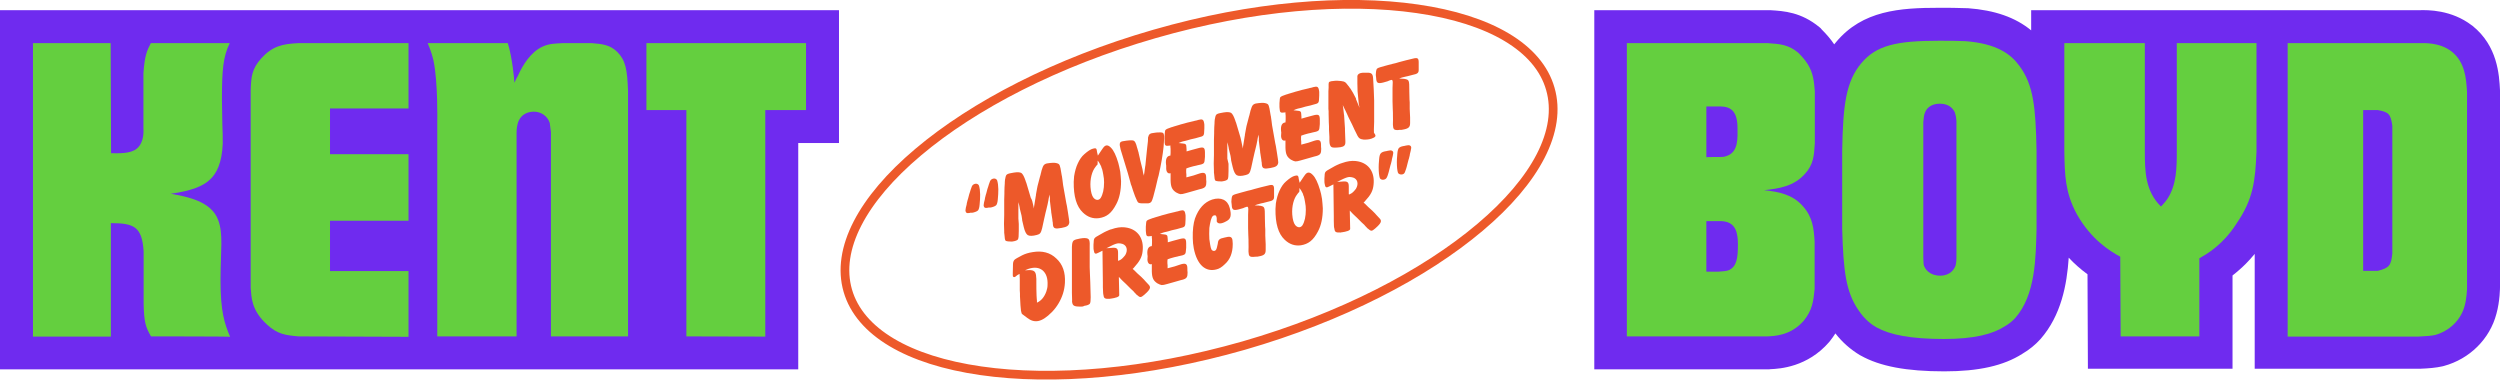
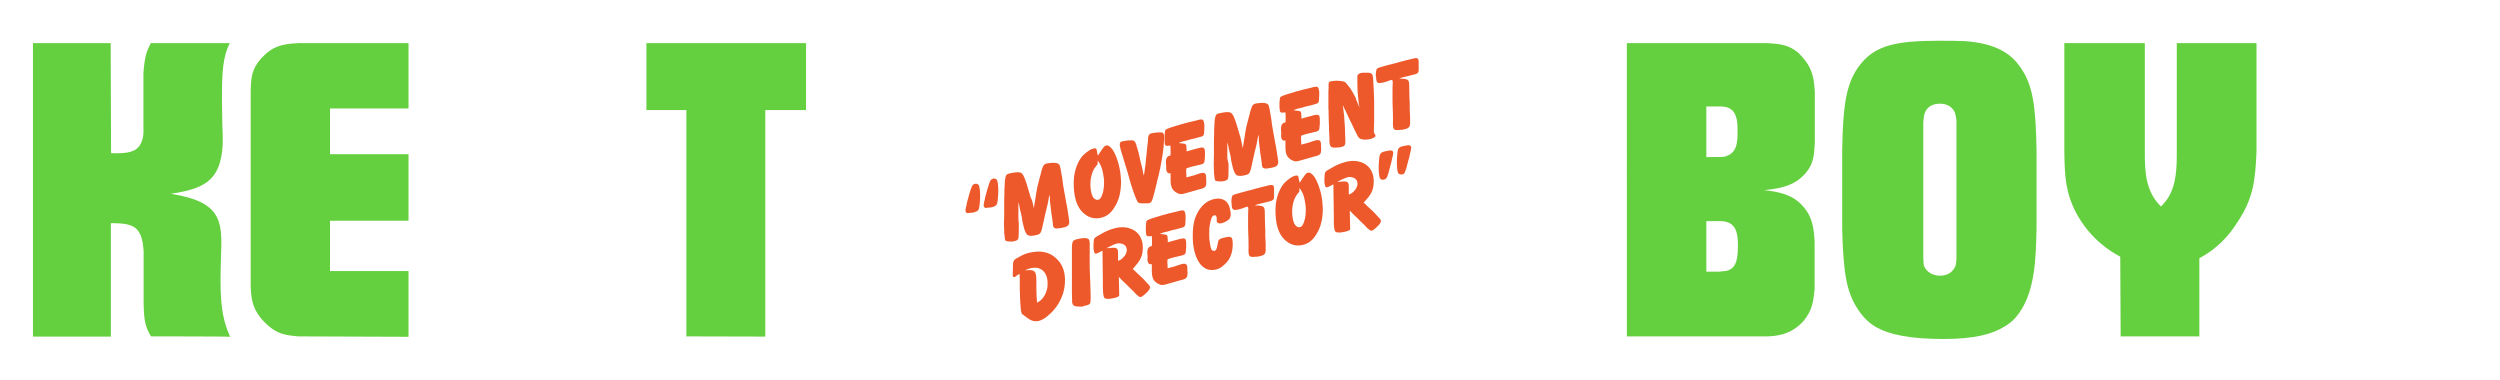
<svg xmlns="http://www.w3.org/2000/svg" version="1.1" id="Layer_1" x="0px" y="0px" viewBox="0 0 1251.5 190" style="enable-background:new 0 0 1251.5 190;" xml:space="preserve">
  <style type="text/css">
	.st0{fill:#6F2BEF;}
	.st1{fill:#64CF3F;}
	.st2{fill:#ED592A;}
	.st3{fill:none;stroke:#ED592A;stroke-width:4.361;}
</style>
  <g>
    <g>
-       <path class="st0" d="M1251.5,45.2c-0.4-7.8-1.2-22.2-13.8-32.3l-0.3-0.2c-10.3-7.9-22.2-7.7-26.1-7.6h-82.6h-111.9v10.1    c-7.9-6.5-18.2-10.1-31.7-11.1h-0.5c-4.8-0.2-9.4-0.2-13.9-0.2c-19.6,0-38.3,1.3-51.5,17.1c-0.3,0.4-0.7,0.8-1,1.2    c-1.6-2.4-3.7-4.9-6.3-7.5l-0.5-0.6l-0.6-0.5c-9.1-7.5-17.7-8.1-24.6-8.5h-88.1v179.8h87.3l1-0.1c4.5-0.2,18.4-1,29.3-13.6    l0.4-0.5c1-1.3,1.9-2.5,2.7-3.8c3.4,4.4,7.5,8,12.3,10.9l0.4,0.2c9.6,5.4,22.9,7.9,41.8,7.9c17.2,0,29.7-2.8,39.1-8.8    c3.4-2,6.5-4.5,9.1-7.4c10.3-11.8,13.2-27.1,14.1-40.7c2.9,3.1,6,5.8,9.4,8.3l0.2,47.3h72.4v-46.7c1.4-1.1,2.6-2.1,3.6-3    c1.5-1.3,4.4-4,7.5-7.8v57.5h82.2h0.4c4.9-0.2,8.1-0.5,11.3-1.2l0.8-0.2c12.9-3.5,23-13.5,26.3-26.1c1.8-6.4,1.8-13.3,1.8-13.3    V46.1L1251.5,45.2L1251.5,45.2z" />
      <g>
        <path class="st1" d="M814.5,21.6H885c6.2,0.4,10.4,0.8,15.2,4.8c1.7,1.7,3.5,3.7,4.8,5.8c2.7,4.4,3.1,8.5,3.5,13.5v26     c-0.4,6.2-0.6,10.6-5,15.4c-5.6,6.2-12.9,7.3-20.4,8.1c7.3,0.8,14.3,2.1,19.5,8.1c4.8,5.4,5.4,11,5.8,17.7v23.7     c-0.6,6.2-1.2,10.6-5.4,15.8c-6.7,7.7-15,7.7-18.3,7.9h-70.3V21.6H814.5z M859.6,78.6c2.9,0,3.5,0,5-0.6     c5.8-2.1,5.2-9.2,5.2-13.9c0-10.4-5.2-11-10.4-10.8h-5.2v25.4C854.2,78.6,859.6,78.6,859.6,78.6z M860.2,136     c1.9-0.2,4-0.2,5.4-0.8c3.7-1.9,4.4-5.6,4.4-12.9c0-3.3-0.4-5-0.8-6.4c-1.9-5.8-7.7-5.2-9.2-5.2h-5.8V136H860.2L860.2,136z" />
        <path class="st1" d="M922.2,75.5c0.4-23.1,1.9-34.7,9.6-43.9c7.5-8.9,17.5-11.2,38.9-11.2c4.4,0,8.7,0,13.1,0.2     c15.8,1.2,22.9,6.5,27.2,12.5c6.9,9.4,8.1,20.4,8.5,42.6v38.9c-0.4,14.1-0.4,32.9-10.6,44.5c-1.5,1.7-3.3,3.1-5.2,4.2     c-6,3.9-15.2,6.4-30.6,6.4c-16.6,0-27-2.1-33.7-5.8c-2.1-1.2-5.8-3.7-9.1-8.7c-6.2-9.1-7.5-19.3-8.1-40.6L922.2,75.5L922.2,75.5z      M979.4,60.7c-0.2-2.5-0.4-3.1-0.8-4.4c-0.8-1.7-2.7-4.4-7.5-4.4s-6.9,2.7-7.5,4.6c-0.4,0.8-0.6,2.3-0.8,4.6v67.6     c0,1.9,0.2,3.3,0.2,3.9c0.6,2.1,2.9,5.4,8.3,5.4c5,0,7.1-3.3,7.7-5.2c0.2-0.8,0.4-2.1,0.4-4.2L979.4,60.7L979.4,60.7z" />
        <path class="st1" d="M1061.6,168.4l-0.2-39.9c-5-2.7-14.6-8.5-21.8-21.4c-5.8-10.8-6-19.3-6.2-31.6V21.6h40.3v54.1     c0,10,0.2,20,8.1,27.7c0.6-0.8,1.9-1.9,3.1-3.7c4.8-7.1,4.8-16.2,4.8-24.1v-54h39.9v54.3c-0.6,14.3-1.5,23.7-10,36     c-3.5,5.6-7.7,9.6-9.4,11c-1.9,1.7-4.4,3.7-9.2,6.4v39.1H1061.6L1061.6,168.4z" />
-         <path class="st1" d="M1145.2,21.6h65.7c2.3,0,10.2-0.6,16.4,4.2c6.5,5.2,7.3,12.9,7.7,20.4v98c0,0.8-0.2,5.4-1.2,8.9     c-1.9,7.3-7.9,12.7-14.8,14.6c-1.9,0.4-4.2,0.6-8.5,0.8h-65.3L1145.2,21.6L1145.2,21.6z M1190.3,135.6c5.8-1.5,6.7-2.7,7.3-8.7     V63c-0.8-5.8-1.7-6.9-7.3-7.9h-7.3v80.5H1190.3z" />
      </g>
    </g>
    <g>
-       <polygon class="st0" points="0,5.1 0,184.9 399.6,184.9 399.6,71.6 420,71.6 420,5.1   " />
      <g>
        <path class="st1" d="M75.6,168.4c-2.7-4.6-3.5-7.1-3.7-16.4v-26.2c-0.8-12.3-4.8-14.1-16.4-14.1v56.8h-39V21.6h38.9l0.2,55.1     c3.7,0,9.6,0.4,12.9-2.3c3.9-3.3,3.3-9.2,3.3-10.2V36.6c0.6-8.5,1.7-11.2,3.7-15H115c-3.3,6.7-3.9,13.5-3.9,28.1     c0,4.2,0.2,8.1,0.2,12.3c0.2,3.3,0.2,6.7,0.2,10c-0.4,9.6-3.1,14.8-6.2,17.7c-3.5,3.5-9.4,5.8-19.8,7.3     c8.3,1.5,20.2,3.7,23.7,13.1c2.7,7.1,1.2,15.2,1.2,30.4s1.9,21.4,4.8,28.1C115.3,168.4,75.6,168.4,75.6,168.4z" />
        <path class="st1" d="M149.4,168.4c-6.7-0.6-10.6-1.2-15.6-5.8c-8.1-7.3-7.9-13.9-8.3-18.5V45.3c0.2-6.9,0.6-10.8,5.2-16     c5.6-6.2,10.6-7.3,18.5-7.7h55.3v32.7h-39.3v22.9h39.3v33.3h-39.3v25.2h39.3v32.9L149.4,168.4L149.4,168.4z" />
-         <path class="st1" d="M275.8,168.4V66.1c-0.2-1.2-0.4-3.5-0.6-4.6c-1.2-3.5-4.4-5.6-7.9-5.6c-2.1,0-6.5,0.6-8.1,5.8     c-0.2,0.8-0.6,2.3-0.6,4.6v102.1h-39.7V61.1c0-0.2,0.4-20-1.9-30.8c-0.4-1.7-1.2-4.8-2.9-8.7h40.1c2.3,7.3,3.3,18.7,3.3,19.8     c0.6-1,1-2.3,1.7-3.3c2.5-5.6,6.5-12.1,12.5-14.8c3.3-1.5,6.2-1.5,10-1.7h14.6c5,0.4,9.1,0.8,12.7,4.4c4.2,4.2,5,8.9,5.4,19.5     v122.9H275.8L275.8,168.4z" />
        <path class="st1" d="M343.6,168.4V55.1h-20V21.6h79.9v33.5h-20.4v113.4L343.6,168.4L343.6,168.4z" />
      </g>
    </g>
  </g>
  <g>
    <path class="st2" d="M485.4,106.6c-1.4,0.3-2-0.1-2.1-1.2c0-0.2,0.1-0.7,0.2-1.4l0.4-1.6l0.1-0.7l0.4-1.6l0.2-0.6l0.6-2.3l0.4-1.2   l0.3-1c0.4-1.4,0.8-2.2,1.2-2.5c1.2-0.9,2.6-0.6,3,0.5c0.1,0.3,0.2,0.6,0.2,0.8l0.2,1.1l0,0.1c0.2,1.5,0.2,3.1,0.1,4.8l-0.2,2.6   c-0.1,1.4-0.4,2.3-0.7,2.8c-0.4,0.5-1.3,0.9-2.5,1.2l-0.6,0.1C486,106.4,485.7,106.5,485.4,106.6z M494.5,104   c-1.4,0.3-2-0.1-2.1-1.2c0-0.2,0.1-0.7,0.2-1.4l0.4-1.6l0.1-0.7l0.4-1.6l0.2-0.6l0.6-2.3l0.4-1.2l0.3-1c0.4-1.4,0.8-2.2,1.2-2.5   c1.2-0.9,2.6-0.6,3,0.5c0.1,0.3,0.2,0.6,0.2,0.8l0.2,1.1l0,0.1c0.2,1.5,0.2,3.1,0.1,4.8l-0.2,2.6c-0.1,1.4-0.4,2.3-0.7,2.8   c-0.4,0.5-1.3,0.9-2.5,1.2l-0.6,0.1C495.2,103.8,494.8,103.9,494.5,104z M517.2,102.6l0.2,0.9l0.1,0.9l0.6-3.7l0.4-2.5   c0.1-0.3,0.1-0.5,0.1-0.8l0.6-3.3l0.2-1l0.6-2.3l0.6-2.3l0.3-1l0.1-0.5l0.3-1.1l0-0.2l0.5-1.5c0.6-1.9,1.3-2.4,3.8-2.6l1.3-0.1   l0.3,0c0.1,0,0.4,0,0.7,0c1.1,0.1,1.9,0.4,2.2,0.7c0.3,0.3,0.6,1,0.8,2.1l0.6,3.5l0.1,0.4l0.3,2.1c0.1,0.8,0.2,1.6,0.3,2.4l0.8,4.5   l0.8,4.5l0.3,1.4c0.2,1,0.3,2,0.5,3.1c0.5,3,0.7,4.7,0.7,5.1c-0.2,1.7-1.1,2.3-3.9,2.8c-3.2,0.6-4.1,0.3-4.3-1.6l-0.1-1.3l-0.1-0.4   l-0.1-1l-0.3-1.9l-0.1-0.7c-0.1-0.5-0.2-1.1-0.2-1.6l-0.3-2.4l-0.2-1.7l-0.1-0.8c0-0.4-0.1-0.9,0-1.3c0-0.4-0.1-1.1-0.2-2l-0.3,1.3   l-0.2,1.1l-0.1,0.6l-0.4,2l-0.6,2.5l-0.4,1.6l-0.7,3.1l-1,4.6c-0.6,2.4-1,3-2.6,3.4c-2.2,0.6-3.7,0.6-4.6,0.1c-0.8-0.5-1.5-1.9-2-4   l-0.8-3.4l0-0.2l-0.1-0.8l-0.2-1.3c0-0.1-0.3-1.3-0.9-3.6l0-0.2l-0.3-1.5l-0.4-1.5l0,1.9l0,2l0,1.9l0,1.6l0,0.8l0.2,2.7l0,0.7   l0,2.8c0,2.3-0.1,3.7-0.4,4.2c-0.3,0.5-1.3,0.9-2.8,1.1c-0.4,0.1-0.6,0-0.8,0l0,0l-0.1,0l0,0c-1.4,0-2.2-0.2-2.5-0.4   c-0.3-0.3-0.5-1.4-0.6-3.2l-0.1-0.8l0-0.7l-0.1-3.5l0-0.6l0.1-4l0-3.6l0-4l0.1-3.2c0-0.3,0-0.7,0-1c0-1.4,0.1-2.8,0.2-4.2l0-0.5   l0.1-1.2c0.2-1.2,0.4-2,0.7-2.4c0.3-0.4,1-0.7,2.1-0.9l1.6-0.3c1.9-0.3,3.1-0.2,3.8,0.2c0.7,0.5,1.4,1.8,2.1,3.9   c0.1,0.2,0.2,0.8,0.4,1.1l1.1,3.7c0.4,1.3,0.7,2.5,1.1,3.7C516.7,100.1,516.9,101.2,517.2,102.6z M549.2,76.2l0.4,1.7l1.4-2.1   l0.4-0.6l0.7-1c1.2-1.8,2.5-1.9,4.1-0.2c1.3,1.3,2.5,3.8,3.6,7.5c0.3,1.2,0.7,2.7,1,4.5c0.2,1.6,0.3,3.2,0.4,4.7   c0,4.7-0.8,8.5-2.4,11.5c-2.4,4.6-4.8,6.4-8.6,7c-3,0.4-5.7-0.5-8.1-2.8c-3.2-3-4.7-8.1-4.6-15.4c0-0.7,0.1-1.6,0.2-2.8   c0.4-2.5,1-4.6,1.8-6.3c0.9-2,2-3.6,3.3-4.7c1.8-1.6,3.2-2.5,4.4-2.8C548.7,74,549,74.2,549.2,76.2z M549.5,80.4l0,0.3   c0,0.2-0.1,0.4,0,0.7c-0.1,0.6-0.1,1-0.1,1c-0.3,0.2-0.7,0.7-1.1,1.3c-1.6,2-2.7,5.8-2.4,10c0.2,2.5,0.7,4.3,1.5,5.3   c1.2,1.4,2.7,1.4,3.6,0.1c1.1-1.8,1.7-4.4,1.7-7.8c0-1.2-0.1-2.5-0.4-3.9c-0.2-1.2-0.4-2.1-0.6-2.8l-0.2-0.4   c-0.1-0.3-0.2-0.7-0.3-1C550.7,82.2,550.2,81.2,549.5,80.4z M565.8,91l-1.2-4.3l-3.2-10.5l-0.4-1.3c-0.8-3.1-0.6-3.9,1.1-4.2   c2.9-0.5,4.7-0.6,5.4-0.3c0.7,0.3,1.2,1.4,1.7,3.4l0.1,0.3l0.7,2.4l0,0.1l0.6,2.6l0.2,1l0.4,1.6l0.6,2.4l0.1,0.4l0.1,0.5l0.2,1.2   c0,0.3,0.2,0.8,0.5,1.7l0-0.5c0-0.2,0-0.4,0.1-0.6c0.2-1.3,0.4-2.6,0.5-3.7l0.1-0.5l0.3-3.1c0.4-4.5,0.8-7.3,0.9-8.4   c0,0,0.1-0.6,0.1-1.7c0-0.2,0-0.4,0-0.6c0.4-1.8,1-2.2,3.1-2.4l0.7-0.1c0.5-0.1,1-0.1,1.5-0.1c1.5-0.1,2.4,0,2.6,0.9   c0.3,1,0.2,2.8-0.1,6.2c-0.4,4-1.2,8.8-2.5,14.5l-0.4,1.4l-1.1,4.7c-0.9,3.8-1.6,6.1-2,6.8s-1.2,1.1-2.5,1l-0.7,0l-1.4,0   c-1.2,0-1.9-0.2-2.2-0.5c-0.3-0.3-0.8-1.4-1.5-3.1c-0.7-1.9-1.3-3.6-1.7-5C566.3,92.8,566,92,565.8,91z M583.8,82.9l-0.1-0.7   c-0.3-2.9,0.6-4.2,2.2-4.3c0.1-0.8,0.1-1.4,0.1-1.7l0-0.7l0-1l-0.1-1l0-0.7c-0.2,0.1-0.4,0.1-0.5,0.1c-1.9,0.3-2.3,0-2.4-1.6   L583,70l0-0.4c0-0.4,0-0.8,0-1l0-0.6c0.1-1.6,0.2-2.6,0.4-2.9c0.3-0.4,1.4-0.9,3-1.4l0.4-0.1l0.9-0.3l2.7-0.8l0.6-0.2l1.9-0.5   l1.4-0.4l1.7-0.4l1.7-0.4l0.3-0.1c0.7-0.1,1.4-0.3,2-0.5c1.9-0.5,2.5-0.2,2.8,1.7l0.1,0.7l0,1.3l0,0.5l-0.1,1.8   c0,1-0.2,1.6-0.5,1.9s-1,0.6-2.4,0.9c-0.7,0.2-1.1,0.3-1.4,0.4c-0.2,0-0.9,0.2-2.2,0.5l-0.4,0.1l-1.7,0.5l-0.8,0.2   c-0.8,0.2-1.4,0.2-3.4,1.1l1.8,0.2c1.7,0.1,2.1,0.5,2.1,1.7l0.1,1.3l0,0.1l0,0.9l2.8-0.8c0.8-0.2,1.7-0.5,2.6-0.7   c3.1-0.9,3.8-0.6,3.8,2.1l0,1.6l0,0.5l-0.1,1.1c-0.1,1.9-0.4,2.3-1.7,2.7l-2.2,0.5l-0.3,0.1l-1.4,0.3c-0.4,0.1-0.8,0.2-1.1,0.3   c-0.5,0.1-1.3,0.4-2.5,0.8l-0.1,0.8l0,0.6l0,0.6l0.1,1l0,1l0,0.5c0.3-0.1,1.1-0.3,1.5-0.4c1.3-0.3,2.7-0.7,4.3-1.3   c3.1-1.1,4.1-0.7,4.1,1.8c0,0.7,0,1.4,0.1,2c0,2.3-0.4,3-2.4,3.6c0,0-1.4,0.3-4,1.1c-1.5,0.4-2.8,0.8-3.9,1.1   c-1.2,0.4-2.1,0.5-2.7,0.5c-0.6-0.1-1.3-0.4-2.2-0.9c-1.9-1.3-2.6-2.6-2.7-5.9l0-1.8l0-1.9c-1.2,0.4-2.1-0.4-2.2-2.2L583.8,82.9z    M621.8,72.6l0.2,0.9l0.1,0.9l0.6-3.7l0.4-2.5c0.1-0.3,0.1-0.5,0.1-0.8l0.6-3.3l0.2-1l0.6-2.3l0.6-2.3l0.3-1l0.1-0.5l0.3-1.1l0-0.2   l0.5-1.5c0.6-1.9,1.3-2.4,3.8-2.6l1.3-0.1l0.3,0c0.1,0,0.4,0,0.7,0c1.1,0.1,1.9,0.4,2.2,0.7c0.3,0.3,0.6,1,0.8,2.1l0.6,3.5l0.1,0.4   l0.3,2.1c0.1,0.8,0.2,1.6,0.3,2.4l0.8,4.5l0.8,4.5l0.3,1.4c0.2,1,0.3,2,0.5,3.1c0.5,3,0.7,4.7,0.7,5.1c-0.2,1.7-1.1,2.3-3.9,2.8   c-3.2,0.6-4.1,0.3-4.3-1.6l-0.1-1.3l-0.1-0.4l-0.1-1l-0.3-1.9l-0.1-0.7c-0.1-0.5-0.2-1.1-0.2-1.6l-0.3-2.4l-0.2-1.7l-0.1-0.8   c0-0.4-0.1-0.9,0-1.3c0-0.4-0.1-1.1-0.2-2l-0.3,1.3l-0.2,1.1l-0.1,0.6l-0.4,2l-0.6,2.5l-0.4,1.6l-0.7,3.1l-1,4.6   c-0.6,2.4-1,3-2.6,3.4c-2.2,0.6-3.7,0.6-4.6,0.1c-0.8-0.5-1.5-1.9-2-4l-0.8-3.4l0-0.2l-0.1-0.8l-0.2-1.3c0-0.1-0.3-1.3-0.9-3.6   l0-0.2l-0.3-1.5l-0.4-1.5l0,1.9l0,2l0,1.9l0,1.6l0,0.8L615,82l0,0.7l0,2.8c0,2.3-0.1,3.7-0.4,4.2c-0.3,0.5-1.3,0.9-2.8,1.1   c-0.4,0.1-0.6,0-0.8,0l0,0l-0.1,0l0,0c-1.4,0-2.2-0.2-2.5-0.4c-0.3-0.3-0.5-1.4-0.6-3.2l-0.1-0.8l0-0.7l-0.1-3.5l0-0.6l0.1-4l0-3.6   l0-4l0.1-3.2c0-0.3,0-0.7,0-1c0-1.4,0.1-2.8,0.2-4.2l0-0.5l0.1-1.2c0.2-1.2,0.4-2,0.7-2.4c0.3-0.4,1-0.7,2.1-0.9l1.6-0.3   c1.8-0.3,3.1-0.2,3.8,0.2c0.7,0.5,1.4,1.8,2.1,3.9c0.1,0.2,0.2,0.8,0.4,1.1l1.1,3.7c0.4,1.3,0.7,2.5,1.1,3.7   C621.3,70,621.5,71.2,621.8,72.6z M641.4,66.3l-0.1-0.7c-0.3-2.9,0.6-4.2,2.2-4.3c0.1-0.8,0.1-1.4,0.1-1.7l0-0.7l0-1l-0.1-1l0-0.7   c-0.2,0.1-0.4,0.1-0.5,0.1c-1.9,0.3-2.3,0-2.4-1.6l-0.1-1.1l0-0.4c0-0.4,0-0.8,0-1l0-0.6c0.1-1.6,0.2-2.6,0.4-2.9   c0.3-0.4,1.4-0.9,3-1.4l0.4-0.1l0.9-0.3l2.7-0.8l0.6-0.2l1.9-0.5l1.4-0.4l1.7-0.4l1.7-0.4l0.3-0.1c0.7-0.1,1.4-0.3,2-0.5   c1.9-0.5,2.5-0.2,2.8,1.7l0.1,0.7l0,1.3l0,0.5l-0.1,1.8c0,1-0.2,1.6-0.5,1.9s-1,0.6-2.4,0.9c-0.7,0.2-1.1,0.3-1.4,0.4   c-0.2,0-0.9,0.2-2.2,0.5l-0.4,0.1l-1.7,0.5l-0.8,0.2c-0.8,0.2-1.4,0.2-3.4,1.1l1.8,0.2c1.7,0.1,2.1,0.5,2.1,1.7l0.1,1.3l0,0.1   l0,0.9l2.8-0.8c0.8-0.2,1.7-0.5,2.6-0.7c3.2-0.9,3.8-0.6,3.8,2.1l0,1.6l0,0.5l-0.1,1.1c-0.1,1.9-0.4,2.3-1.7,2.7l-2.2,0.5l-0.3,0.1   l-1.4,0.3c-0.4,0.1-0.8,0.2-1.1,0.3c-0.5,0.1-1.3,0.4-2.5,0.8l-0.1,0.8l0,0.6l0,0.6l0.1,1l0,1l0,0.5c0.3-0.1,1.1-0.3,1.5-0.4   c1.3-0.3,2.7-0.7,4.3-1.3c3.1-1.1,4.1-0.7,4.1,1.8c0,0.7,0,1.4,0.1,2c0,2.3-0.4,3-2.4,3.6c0,0-1.4,0.3-4,1.1   c-1.5,0.4-2.8,0.8-3.9,1.1c-1.2,0.4-2.1,0.5-2.7,0.5c-0.6-0.1-1.3-0.4-2.2-0.9c-1.9-1.3-2.6-2.6-2.7-5.9l0-1.8l0-1.9   c-1.2,0.4-2.1-0.4-2.2-2.2L641.4,66.3z M678.8,49.6l1.3,3.2l0.1,0.2l0.4,1c-0.2-0.9-0.3-1.6-0.4-2l-0.2-2.1l-0.4-4.2   c0-0.6-0.1-2-0.1-4l0-3.6c0,0,0,0,0-0.1c0.2-0.9,1.1-1.5,2.8-1.6l0.7,0l1.6,0c2.1,0,2.7,0.7,2.8,3.2l0.3,5.3   c0.1,2.6,0.2,4.3,0.2,5.4l0,1.9l0,3.4l0,5.4c-0.1,3.3-0.2,5.1-0.1,5.4l0.1,0.2l0.4,0.6c0.6,1,0.2,1.5-1.7,2.2   c-0.2,0.1-0.6,0.2-1.1,0.3c-0.6,0.1-1.3,0.2-2,0.2l-0.4,0c-0.3,0-0.6,0-0.9-0.1c-0.9-0.1-1.5-0.4-1.9-0.8c-0.4-0.4-1-1.4-1.7-3   l-0.5-1l-1.2-2.6l-0.8-1.6l-1-2l-0.8-1.8l-0.8-1.7l-0.5-1l-0.8-1.7l0.2,1.4l0.1,0.8l0.3,2.6l0.1,0.6l0,0.3l0.2,3l0.2,3l0,0.3l0,0.7   l0.1,2.7l0.1,2.6c0,0.2,0,0.4,0,0.6c0,1.6-0.7,2.2-2.5,2.5c-2.4,0.3-3.9,0.3-4.5-0.1c-0.6-0.4-1-1.4-1-3.1l0-0.2l0-1.8l-0.2-3.5   l0-1.8l-0.1-2l-0.1-4.3l0-1.2l-0.1-1.2l0-0.5l0-3.6L665,47l0-1.2l0-0.1l0.1-1.8l0-1.3l0-0.5c0-1.2,0.4-1.4,2.7-1.6   c0.7-0.1,1.2-0.1,1.5-0.1c1.6,0.1,2.7,0.2,3.3,0.4c0.6,0.2,1.1,0.5,1.6,1.2L675,43l0.1,0.1l0.5,0.7c0.1,0.2,0.2,0.4,0.4,0.5   c0.9,1.3,1.8,3,2.8,5L678.8,49.6z M702.6,38.6c-0.4,0.1-1.2,0.3-2.2,0.7l1.5,0.1l0.5,0c0.3,0.1,0.5,0.1,0.8,0.1   c2.2,0.5,2.3,0.5,2.3,5.9v0.3l0.1,4.1l0.1,1.5l0,2.9l0,0.3l0.2,4.3v0.3l0,2.5c0,2.1-0.8,2.8-3.7,3.3c-0.1,0-0.4,0.1-0.5,0.1l-0.4,0   c-0.5,0-0.9,0-1.4,0.1c-2.1,0.1-2.5-0.4-2.6-2.6l0-0.8c0-0.8,0.1-2.2,0-4.3l0-0.9l-0.1-2.4l-0.1-3.4l0-0.2l0-3.2c0-1.1,0-2.2,0-3.3   l0.1-2.7c0-1-0.2-1.4-0.7-1.3c-0.7,0.2-1.3,0.4-1.9,0.7l0,0c-0.7,0.2-1.4,0.4-2.1,0.6c-2.8,0.7-3.5,0.3-3.6-2.3l-0.1-0.8   c-0.1-0.4-0.1-0.8,0-1.8c0.1-1.2,0.3-2,0.8-2.2c0.4-0.3,1.8-0.7,4-1.3l1.1-0.3L697,32l1.7-0.4l1.7-0.5l3.4-0.9l3.3-0.8   c2.6-0.7,3.1-0.3,3.1,1.9l0,1.5l0,0.3l0,1.9c0,1.5-0.6,2-3.1,2.5l-2.3,0.6C704,38.2,703.3,38.5,702.6,38.6z M510.5,145.4l0-4.9   l0-0.8l-0.1-2.6c-0.3,0.1-0.6,0.4-1.1,0.6l-1,0.8c-0.1,0.1-0.2,0.2-0.4,0.2c-0.6,0.1-0.9-0.2-0.9-0.9l0-0.8l0-0.2l0.1-4.5   c0-1,0.3-1.7,0.7-2.2c0.5-0.5,1.8-1.2,3.9-2.3c1.4-0.7,3.2-1.3,5.3-1.6c4.7-0.8,8.7,0.2,11.8,3.2c3.2,2.9,4.6,7,4.3,12.2   c-0.2,3.7-1.3,7.1-3.2,10.3c-0.9,1.5-2,3-3.3,4.3c-5.2,5.3-8.8,5.7-12.4,2.9l-2.4-1.8c-0.3-0.1-0.5-0.7-0.7-1.8   c-0.2-1.1-0.3-3.5-0.5-7.2c0-0.3,0-1.1,0-1.4L510.5,145.4z M513.1,135.3c0.1,0,0.5,0,0.6,0l1.5-0.1c1.2,0,2,0.2,2.5,0.6   c0.9,0.7,1.2,2.1,1.1,6.7c0,1.1,0,2.9,0.1,5.4l0.1,1.6l0.1,1.1l0,0.4l0,0.5c2.1-0.9,3.7-2.8,4.7-5.6c0.3-1,0.6-2,0.6-3.1   c0.2-3.5-0.7-5.9-2.4-7.4c-1.8-1.5-4.2-1.8-7.2-0.8C514,134.9,513.5,135.1,513.1,135.3z M540.9,153.5c-2.9,0-3.8-0.4-4.1-1.8   c-0.1-0.3-0.2-0.9-0.1-1.5l-0.1-3.6l0-3.8l0-5.1l0-4.9l0-4.9l0-3.2l0-0.6l0-0.5l0.1-1.3c0.1-0.9,0.4-1.6,0.8-1.9   c0.5-0.4,1.5-0.7,3.2-1l1.4-0.2c1.5-0.1,2.5,0.1,2.9,0.6c0.4,0.4,0.6,1.5,0.5,3.3l0,5.4l0,2.7l0,2.6l0.1,2.8l0.2,4.9l0.2,7.3   c0,1.6-0.1,2.7-0.4,3.2c-0.4,0.5-1.3,0.9-2.8,1.1C542.2,153.5,541.6,153.5,540.9,153.5z M552.1,143.8l0-2.3l-0.2-16l-1.8,0.9   c-1.8,1-2.3,0.8-2.6-1.3c-0.1-0.4-0.1-0.9-0.1-1.5l0-0.7l0-0.4l0.1-1.3c0-1,0.2-1.7,0.5-2c0.3-0.4,1.1-0.9,2.4-1.6   c0.8-0.4,1.5-0.9,2.3-1.3c0.5-0.3,1.3-0.6,2.4-1.1c0.5-0.2,0.9-0.4,1.2-0.4c2.5-0.9,4.7-1.2,6.7-1l1.3,0.2   c5.4,1.1,8.4,5.5,7.7,11.7c-0.3,3-1.5,5.1-4.2,8.1c-0.2,0.3-0.5,0.6-0.8,0.8l0.9,0.8l0.8,0.8l0.6,0.6l1,0.9l1,0.9l0.6,0.6l0.8,0.8   l0.7,0.8l1.5,1.6c1.2,1.2,1.1,2.1-0.8,4c-0.5,0.4-0.9,0.8-1.3,1.2c-0.8,0.7-1.4,1.1-1.9,1.1s-1-0.4-1.8-1.1   c-0.2-0.1-0.4-0.3-0.6-0.6l-0.6-0.6l-0.5-0.6l-0.1-0.1l-1.2-1.1l-2.1-2.1l-0.3-0.3l-1.7-1.6l-0.6-0.6l-1.3-1.4l0.2,9.2   c0,0.5-0.7,1-2.2,1.3l-0.3,0.1l-1.1,0.2l-0.6,0.1c-0.1,0-0.4,0-0.5,0.1c-2.5,0.1-3-0.2-3.2-1.9C552.2,147.3,552.2,146,552.1,143.8z    M556,123.2l-2.2,1.1l0.6-0.1l0.6,0l1-0.1c0.1,0,0.1,0,0.2,0c2.8-0.3,3.5,0.2,3.5,2.5l0,1.5l0,0.3c0,1.1,0,1.7,0,1.8l0,0.1l0.1,0.3   c0.8-0.3,1.5-0.7,2.2-1.4c0.5-0.5,0.9-1,1.3-1.5c1.5-2.6,0.7-4.9-1.4-5.6c-0.7-0.2-1.3-0.3-1.9-0.3   C559.1,121.8,557.7,122.3,556,123.2z M574.5,128.2l-0.1-0.7c-0.3-2.9,0.6-4.2,2.2-4.3c0.1-0.8,0.1-1.4,0.1-1.7l0-0.7l0-1l-0.1-1   l0-0.7c-0.2,0.1-0.4,0.1-0.5,0.1c-1.9,0.3-2.3,0-2.4-1.6l-0.1-1.1l0-0.4c0-0.4,0-0.8,0-1l0-0.6c0.1-1.6,0.2-2.6,0.4-2.9   c0.3-0.4,1.4-0.9,3-1.4l0.4-0.1l0.9-0.3l2.7-0.8l0.6-0.2l1.9-0.5l1.4-0.4l1.7-0.4l1.7-0.4l0.3-0.1c0.7-0.1,1.4-0.3,2-0.5   c1.9-0.5,2.5-0.2,2.8,1.7l0.1,0.7l0,1.3l0,0.5l-0.1,1.8c0,1-0.2,1.6-0.5,1.9s-1,0.6-2.4,0.9c-0.7,0.2-1.1,0.3-1.4,0.4   c-0.2,0-0.9,0.2-2.2,0.5l-0.4,0.1l-1.7,0.5l-0.8,0.2c-0.8,0.2-1.4,0.2-3.4,1.1l1.8,0.2c1.7,0.1,2.1,0.5,2.1,1.7l0.1,1.3l0,0.1   l0,0.9l2.8-0.8c0.8-0.2,1.7-0.5,2.6-0.7c3.2-0.9,3.8-0.6,3.8,2.1l0,1.6l0,0.5l-0.1,1.1c-0.1,1.9-0.4,2.3-1.7,2.7l-2.2,0.5l-0.3,0.1   l-1.4,0.3c-0.4,0.1-0.8,0.2-1.1,0.3c-0.5,0.1-1.3,0.4-2.5,0.8l-0.1,0.8l0,0.6l0,0.6l0.1,1l0,1l0,0.5c0.3-0.1,1.1-0.3,1.5-0.4   c1.3-0.3,2.7-0.7,4.3-1.3c3.1-1.1,4.1-0.7,4.1,1.8c0,0.7,0,1.4,0.1,2c0,2.3-0.4,3-2.4,3.6c0,0-1.4,0.3-4,1.1   c-1.5,0.4-2.8,0.8-3.9,1.1c-1.2,0.4-2.1,0.5-2.7,0.5c-0.6-0.1-1.3-0.4-2.2-0.9c-1.9-1.3-2.6-2.6-2.7-5.9l0-1.8l0-1.9   c-1.2,0.4-2.1-0.4-2.2-2.2L574.5,128.2z M608.8,134.9c-5.1,1.3-9.5-2-11.2-10.6c-0.3-1.6-0.5-3.4-0.5-5.1c-0.1-4.1,0.3-7.3,1.1-9.8   c1.8-5,4.7-8.2,8.6-9.5c4.4-1.4,7.8,0.2,8.8,4.2c1,3.8,0.5,5.5-1.6,6.6c-2.6,1.5-4.3,1.5-4.9,0.2l0,0l0-1.5c0-0.4-0.1-0.7-0.2-1   c-0.1-0.5-0.5-0.7-1-0.6c-1,0.1-1.6,1.2-2.2,4.4c-0.1,0.7-0.2,1.3-0.3,1.9c-0.1,2-0.1,3.9,0,5.6c0.3,2.1,0.5,3.5,0.7,4.2   c0.2,0.7,0.4,1.2,0.7,1.4c0.6,0.5,1.5,0.4,1.9-0.2c0.3-0.4,0.6-1.4,0.9-3l0.1-0.7c0.2-1.4,0.9-2,3-2.4l0.4-0.1l1.4-0.3   c1.6-0.3,2.4,0.3,2.5,1.9l0.1,1.4l0,0.4c0,4.2-1.3,7.6-3.9,9.9C611.7,133.7,610.3,134.6,608.8,134.9z M630.3,102.1   c-0.4,0.1-1.2,0.3-2.2,0.7l1.5,0.1l0.5,0c0.3,0.1,0.5,0.1,0.8,0.1c2.2,0.5,2.3,0.5,2.3,5.9v0.3l0.1,4.1l0.1,1.5l0,2.9l0,0.3   l0.2,4.3v0.3l0,2.5c0,2.1-0.7,2.8-3.7,3.3c-0.1,0-0.4,0.1-0.5,0.1l-0.4,0c-0.5,0-0.9,0-1.4,0.1c-2.1,0.1-2.5-0.4-2.6-2.6l0-0.8   c0-0.8,0.1-2.2,0-4.3l0-0.9l-0.1-2.4l-0.1-3.4l0-0.2l0-3.2c0-1.1,0-2.2,0-3.3l0.1-2.7c0-1-0.2-1.4-0.7-1.3   c-0.7,0.2-1.3,0.4-1.9,0.7l0,0c-0.7,0.2-1.4,0.4-2.1,0.6c-2.8,0.7-3.5,0.3-3.6-2.3l-0.1-0.8c-0.1-0.4-0.1-0.8,0-1.8   c0.1-1.2,0.3-2,0.8-2.2c0.4-0.3,1.8-0.7,4-1.3l1.1-0.3l2.2-0.6l1.7-0.4l1.7-0.5l3.4-0.9l3.3-0.8c2.6-0.7,3.1-0.3,3.1,1.9l0,1.5   l0,0.3l0,1.9c0,1.5-0.6,2-3.1,2.5l-2.3,0.6C631.7,101.7,631,101.9,630.3,102.1z M650.2,89.8l0.4,1.7l1.4-2.1l0.4-0.6l0.7-1   c1.2-1.8,2.5-1.9,4.1-0.2c1.3,1.3,2.5,3.8,3.6,7.5c0.4,1.2,0.7,2.7,1,4.5c0.2,1.6,0.3,3.2,0.4,4.7c0,4.7-0.8,8.5-2.4,11.5   c-2.4,4.6-4.9,6.4-8.6,7c-3,0.4-5.7-0.5-8.1-2.8c-3.2-3-4.7-8.1-4.6-15.4c0-0.7,0.1-1.6,0.2-2.8c0.4-2.5,1-4.6,1.8-6.3   c0.9-2,2-3.6,3.3-4.7c1.8-1.6,3.2-2.5,4.4-2.8C649.7,87.6,650,87.9,650.2,89.8z M650.5,94.1v0.3c0,0.2-0.1,0.4,0,0.7   c-0.1,0.6-0.1,1-0.1,1c-0.3,0.2-0.7,0.7-1.1,1.3c-1.6,2-2.7,5.8-2.4,10c0.2,2.5,0.7,4.3,1.5,5.3c1.2,1.4,2.7,1.4,3.6,0.1   c1.1-1.8,1.7-4.4,1.7-7.8c0-1.2-0.1-2.5-0.4-3.9c-0.2-1.2-0.4-2.1-0.6-2.8l-0.2-0.4c-0.1-0.3-0.2-0.7-0.3-1   C651.7,95.8,651.1,94.9,650.5,94.1z M667.7,110.6l0-2.3l-0.2-16l-1.8,0.9c-1.8,1-2.3,0.8-2.6-1.3c-0.1-0.4-0.1-0.9-0.1-1.5l0-0.7   l0-0.4l0.1-1.3c0-1,0.2-1.7,0.5-2c0.3-0.4,1.1-0.9,2.4-1.6c0.8-0.4,1.5-0.9,2.3-1.3c0.5-0.3,1.3-0.6,2.4-1.1   c0.5-0.2,0.9-0.3,1.2-0.4c2.5-0.9,4.7-1.2,6.7-1l1.3,0.2c5.4,1.1,8.4,5.5,7.7,11.7c-0.3,3-1.4,5.1-4.2,8.1   c-0.2,0.3-0.5,0.6-0.8,0.8l0.9,0.8l0.8,0.8l0.6,0.6l1,0.9l1,0.9l0.6,0.6l0.8,0.8l0.7,0.8l1.5,1.6c1.2,1.2,1.1,2.1-0.8,4   c-0.5,0.4-0.9,0.8-1.3,1.2c-0.8,0.7-1.4,1.1-1.9,1.1c-0.4,0-1-0.4-1.8-1.1c-0.2-0.1-0.4-0.3-0.6-0.6l-0.6-0.6l-0.5-0.6l-0.1-0.1   l-1.2-1.1l-2.1-2.1l-0.3-0.3l-1.7-1.6l-0.6-0.6l-1.3-1.4l0.2,9.2c0,0.5-0.7,1-2.2,1.3l-0.3,0.1l-1.1,0.2l-0.6,0.1   c-0.1,0-0.4,0-0.5,0.1c-2.5,0.1-3-0.2-3.2-1.9C667.8,114.1,667.7,112.8,667.7,110.6z M671.5,90l-2.2,1.1l0.6-0.1l0.6,0l1-0.1   c0.1,0,0.1,0,0.2,0c2.8-0.3,3.5,0.2,3.5,2.5l0,1.5v0.3c0,1.1,0,1.7,0,1.8l0,0.1l0.1,0.3c0.8-0.3,1.5-0.7,2.2-1.4   c0.5-0.5,0.9-1,1.3-1.5c1.5-2.6,0.7-4.9-1.4-5.6c-0.7-0.2-1.3-0.3-1.9-0.3C674.7,88.6,673.3,89.1,671.5,90z M690.7,89   c-0.1-0.3-0.2-0.6-0.2-0.8c-0.2-0.8-0.2-1.6-0.3-2.7c-0.1-1.2,0-2.3,0-3.3l0.2-2.6c0.1-1.4,0.4-2.4,0.8-2.8   c0.4-0.5,1.2-0.9,2.5-1.1l0.6-0.1c0.3-0.1,0.7-0.2,1-0.2c1.6-0.4,2.4,0.4,2.1,1.6c-0.1,0.3-0.1,0.8-0.2,1.1l-0.4,1.6l-0.1,0.7   l-0.4,1.6l-0.2,0.6l-0.6,2.3l-0.3,1.2l-0.3,1c-0.4,1.4-0.8,2.2-1.3,2.5C692.5,90.3,691,90,690.7,89z M699.8,86.4   c-0.1-0.3-0.2-0.6-0.2-0.8c-0.2-0.8-0.2-1.6-0.3-2.7c-0.1-1.2,0-2.3,0-3.3l0.2-2.6c0.1-1.4,0.4-2.4,0.7-2.8   c0.4-0.5,1.2-0.9,2.5-1.1l0.6-0.1c0.3-0.1,0.7-0.2,1-0.2c1.6-0.4,2.4,0.4,2.1,1.6c-0.1,0.2-0.1,0.8-0.2,1.1l-0.4,1.6l-0.1,0.7   l-0.4,1.6l-0.2,0.6l-0.6,2.3l-0.3,1.2l-0.3,1c-0.4,1.4-0.8,2.3-1.2,2.5C701.7,87.7,700.1,87.3,699.8,86.4z" />
-     <path class="st3" d="M776.1,44.5c6,20.8-7.2,45.7-35.2,69.3c-27.8,23.5-69.4,45.1-118.3,59.2C573.7,187,527,190.8,491,185.6   c-36.2-5.2-60.6-19.3-66.6-40.1c-6-20.8,7.2-45.7,35.2-69.3c27.8-23.5,69.4-45.1,118.3-59.2S673.5-0.8,709.5,4.4   C745.7,9.6,770.2,23.7,776.1,44.5z" />
  </g>
</svg>